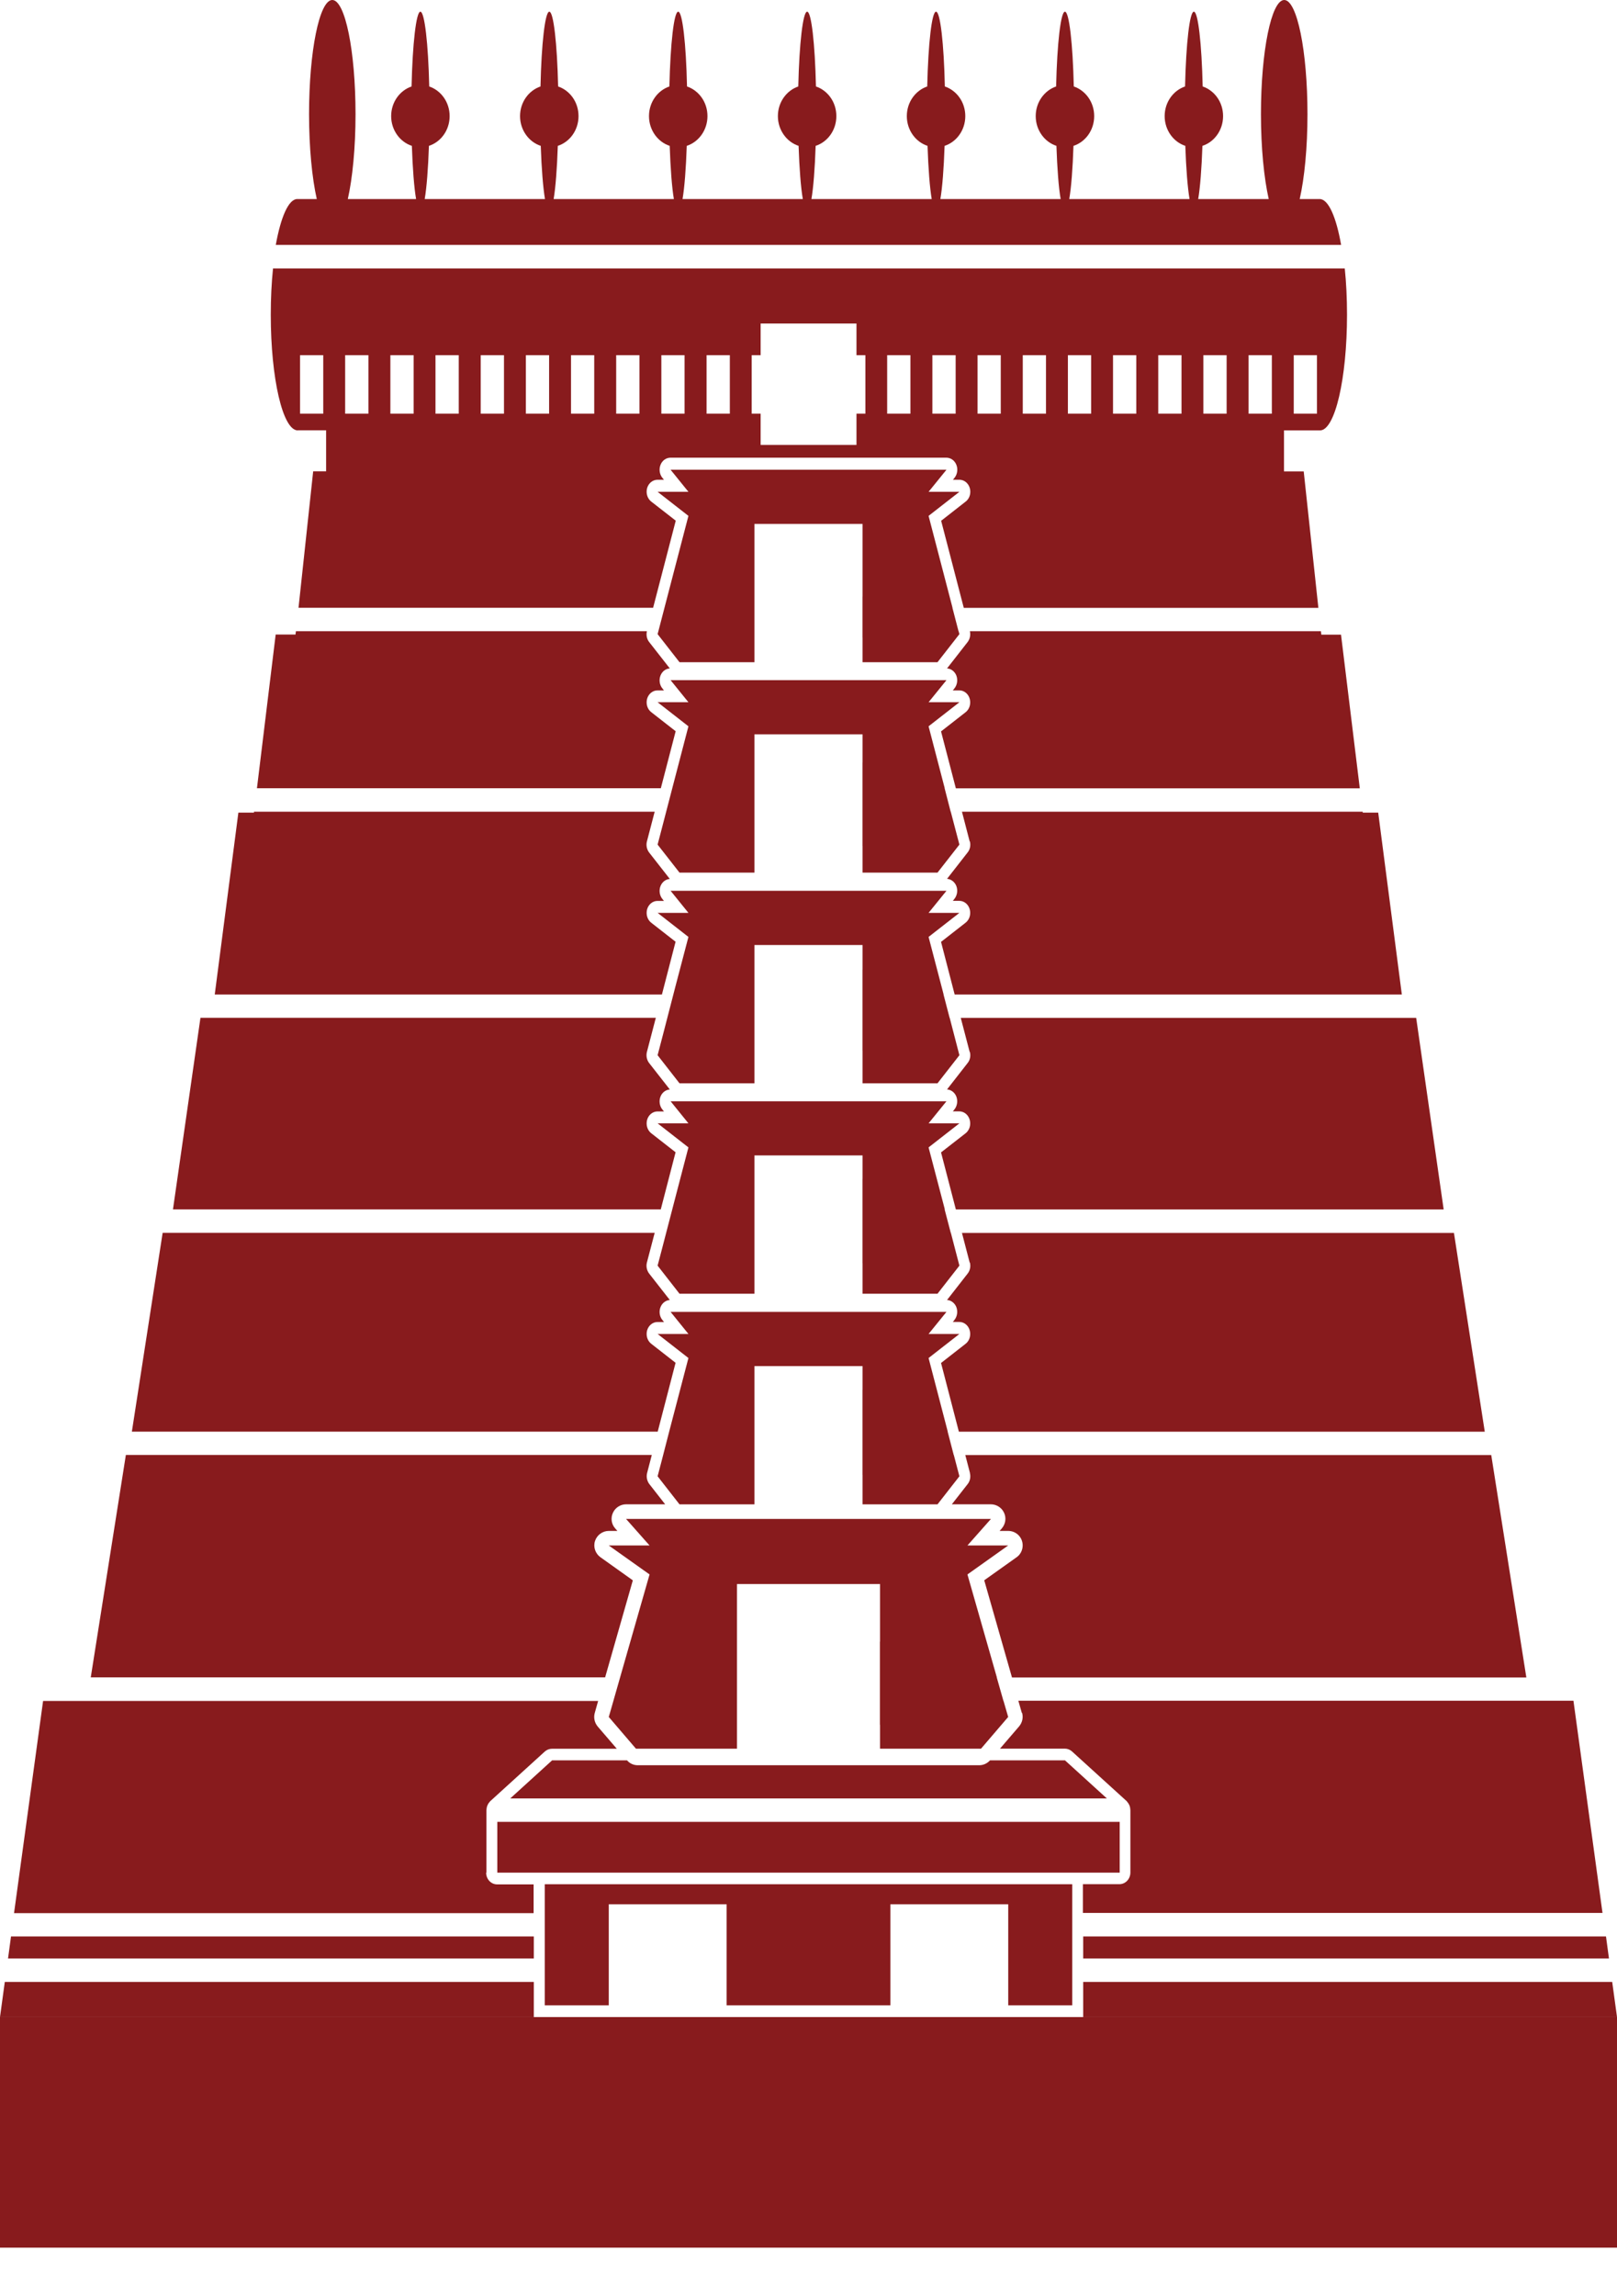
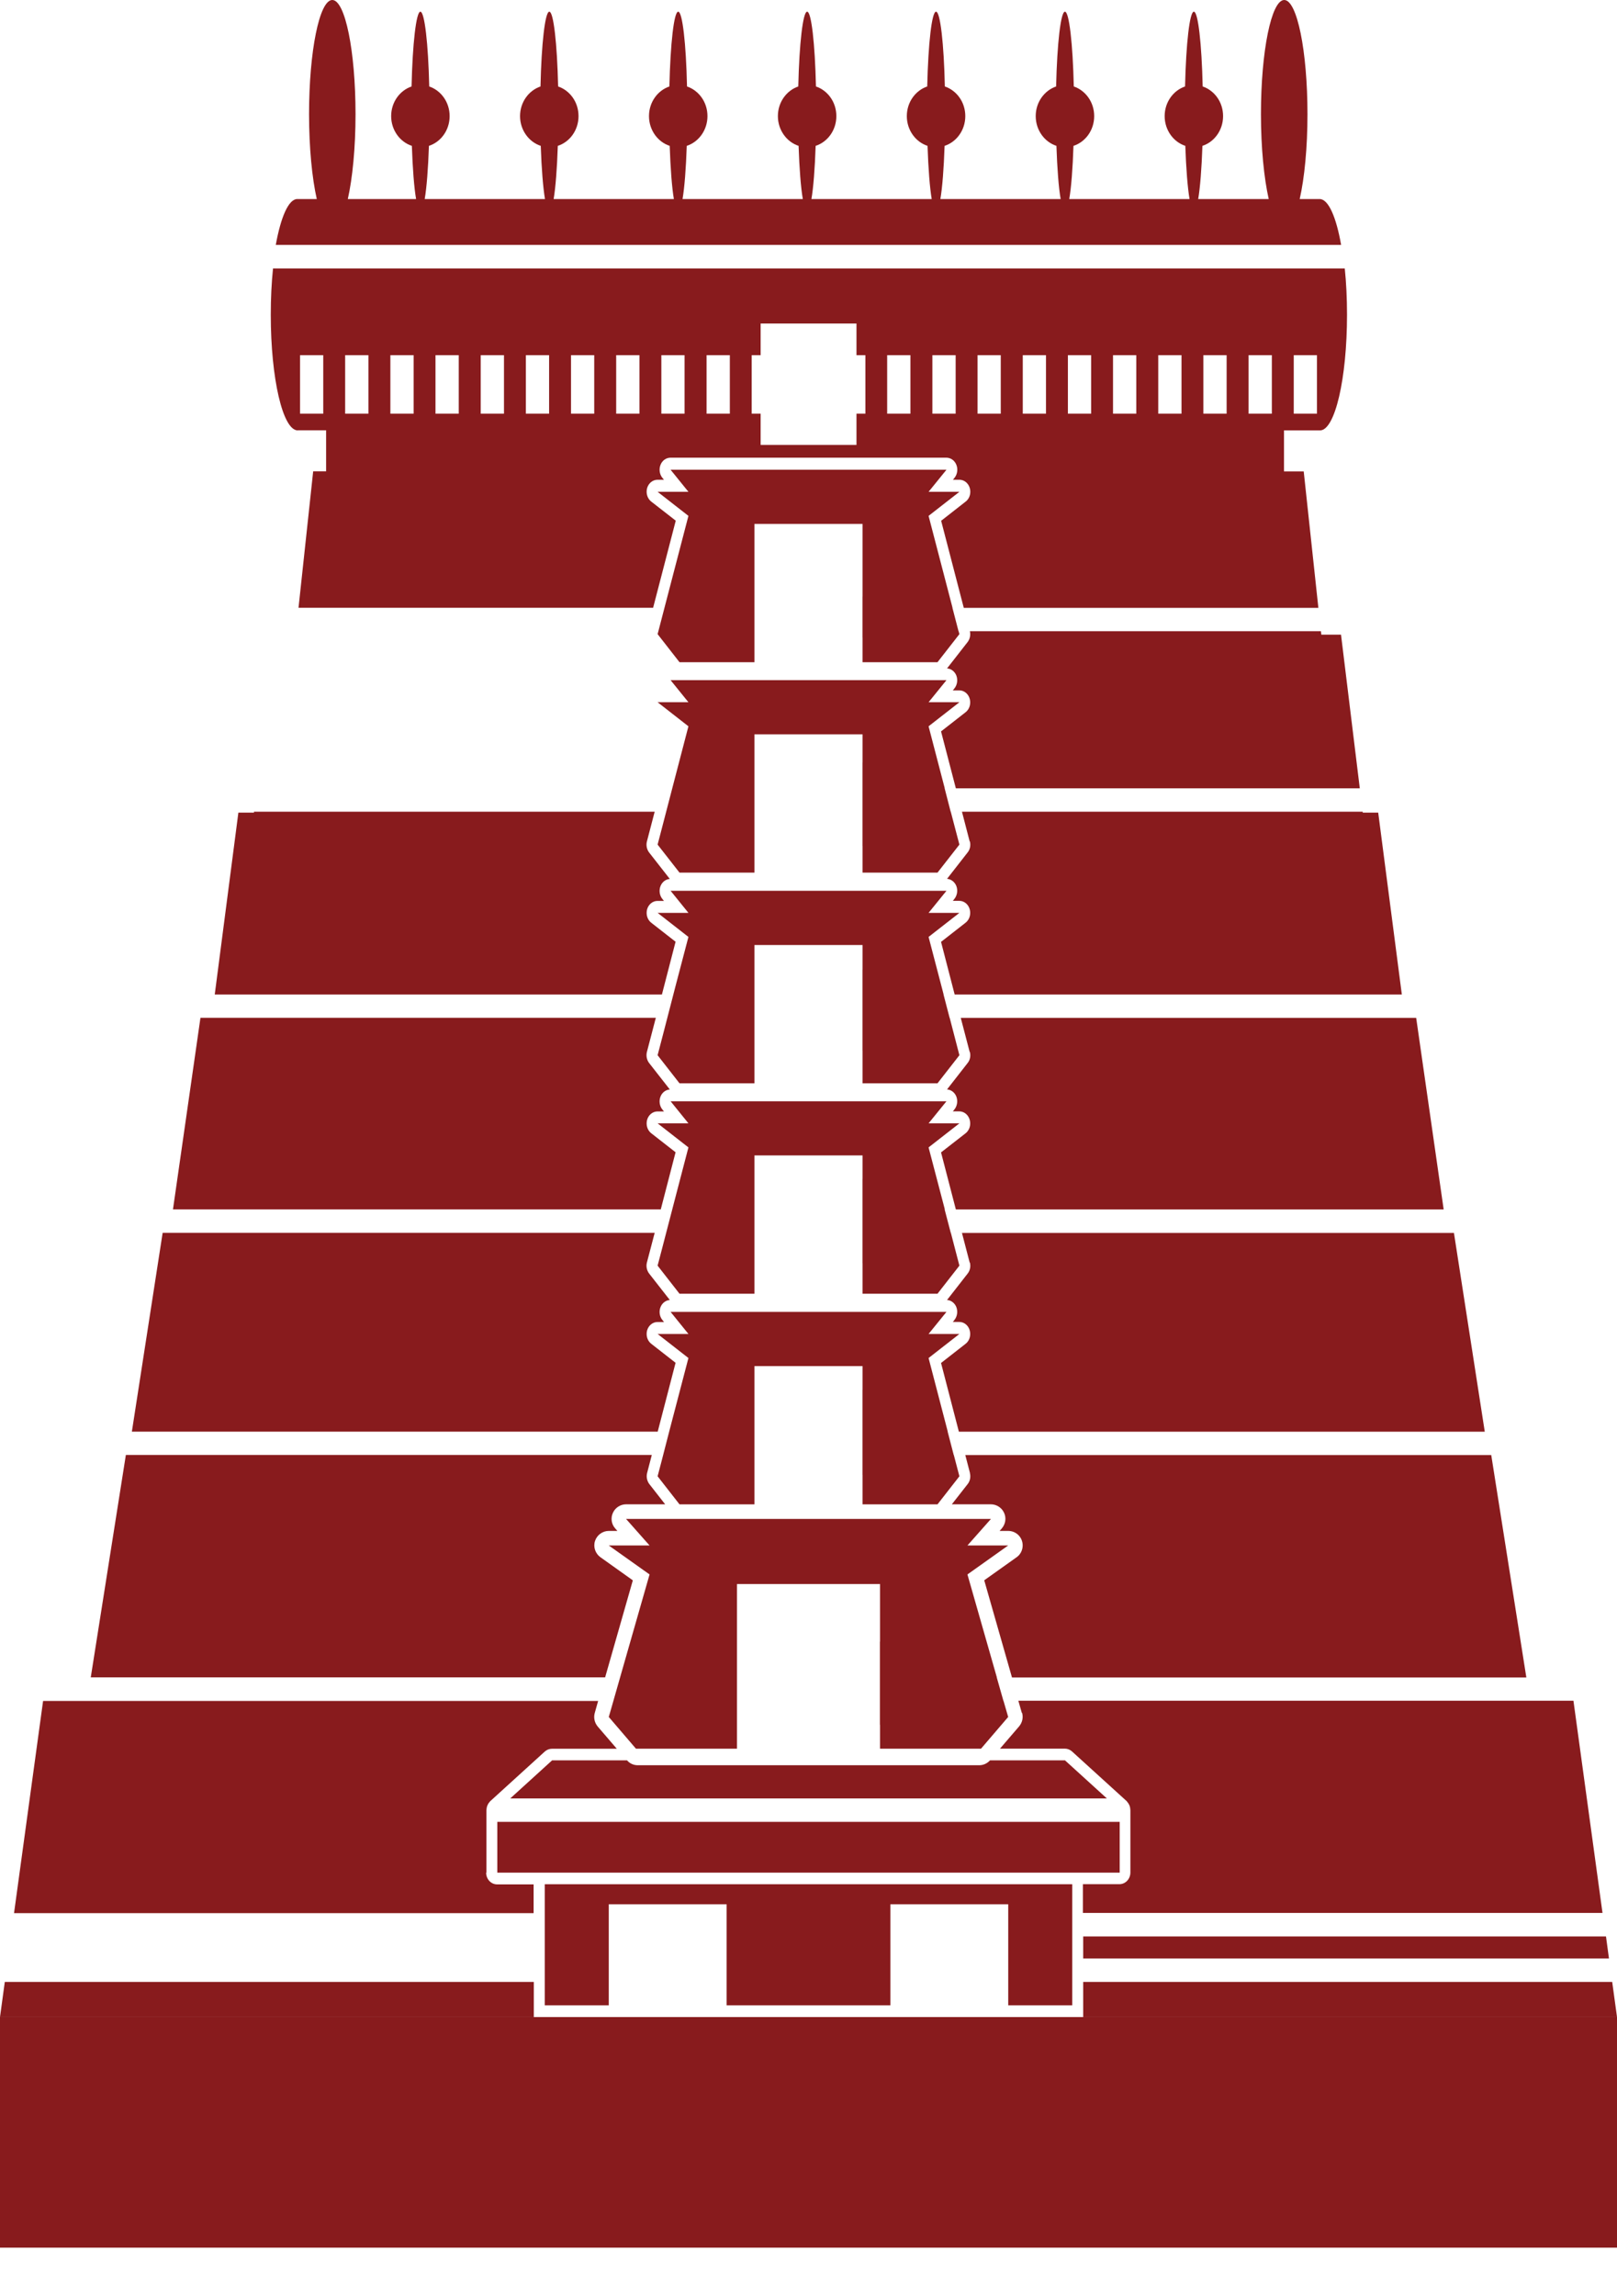
<svg xmlns="http://www.w3.org/2000/svg" width="31" height="44" viewBox="0 0 31 44" fill="none">
  <path d="M13.027 20.758H14.464V20.131V19.503V19.054V18.581V18.108H16.536V18.581H16.535V20.131L16.536 20.13V20.758H17.973L18.393 20.22L18.207 19.503H18.205L18.088 19.054H18.09L17.802 17.953L18.393 17.492H17.802L18.145 17.069H15.795H15.205H12.856L13.198 17.492H12.607L13.198 17.953L12.951 18.894L12.722 19.78L12.607 20.22L13.027 20.758Z" fill="#881B1D" />
  <path d="M13.027 24.79H14.464V24.205V23.622V23.172V22.591V22.14H16.536V22.591H16.535V24.205H16.536V24.79H17.973L18.393 24.252L18.229 23.622H18.227L18.109 23.172H18.113L17.802 21.986L18.393 21.525H17.802L18.145 21.102H15.795H15.205H12.856L13.198 21.525H12.607L13.198 21.986L12.955 22.917L12.69 23.936L12.607 24.252L13.027 24.79Z" fill="#881B1D" />
  <path d="M12.622 12.095L12.607 12.151L13.027 12.689H14.464V12.215V12.095V11.645V11.431V10.039H16.536V11.431H16.535V12.215H16.536V12.689H17.973L18.393 12.151L18.378 12.095H18.376L18.259 11.645H18.261L17.802 9.885L18.393 9.424H17.802L18.145 9.001H15.795H15.205H12.856L13.198 9.424H12.607L13.198 9.885L12.739 11.645L12.622 12.095Z" fill="#881B1D" />
  <path d="M13.027 28.826H14.464V28.258V27.88V27.43V26.631V26.176H16.536V26.631H16.535V28.258H16.536V28.826H17.973L18.393 28.288L18.286 27.88H18.284L18.167 27.43H18.169L17.802 26.022L18.393 25.561H17.802L18.145 25.138H15.795H15.205H12.856L13.198 25.561H12.607L13.198 26.022L12.833 27.417L12.69 27.972L12.607 28.288L13.027 28.826Z" fill="#881B1D" />
  <path d="M13.027 16.721H14.464V16.21V15.552V15.102V14.611V14.071H16.536V14.611H16.535V16.21H16.536V16.721H17.973L18.393 16.184L18.227 15.552H18.225L18.109 15.102H18.111L17.802 13.917L18.393 13.456H17.802L18.145 13.033H15.795H15.205H12.856L13.198 13.456H12.607L13.198 13.917L12.889 15.102L12.664 15.967L12.607 16.184L13.027 16.721Z" fill="#881B1D" />
-   <path d="M12.955 14.013L12.485 13.646C12.41 13.588 12.38 13.485 12.406 13.389C12.434 13.293 12.515 13.229 12.605 13.229H12.729L12.697 13.189C12.643 13.122 12.63 13.024 12.664 12.941C12.696 12.864 12.763 12.813 12.841 12.808L12.445 12.302C12.4 12.245 12.385 12.168 12.402 12.095H5.673L5.665 12.159H5.285L4.926 15.104H12.669L12.953 14.013H12.955Z" fill="#881B1D" />
  <path d="M5.71 8.245C5.71 8.245 5.716 8.245 5.718 8.245H6.252V9.031H6.004L5.723 11.646H12.521L12.955 9.977L12.485 9.611C12.41 9.552 12.38 9.449 12.406 9.353C12.434 9.257 12.515 9.193 12.605 9.193H12.729L12.697 9.154C12.643 9.086 12.63 8.988 12.664 8.905C12.697 8.822 12.773 8.77 12.855 8.77H18.143C18.225 8.77 18.301 8.822 18.334 8.905C18.368 8.988 18.355 9.084 18.301 9.154L18.269 9.193H18.393C18.509 9.193 18.602 9.296 18.602 9.424C18.602 9.505 18.564 9.575 18.507 9.616L18.043 9.979L18.477 11.648H25.275L24.994 9.033H24.616V8.247H25.307C25.593 8.247 25.824 7.256 25.824 6.031C25.824 5.715 25.809 5.414 25.781 5.144H5.234C5.206 5.416 5.191 5.715 5.191 6.031C5.191 7.256 5.422 8.247 5.708 8.247L5.71 8.245ZM24.803 6.806H25.248V7.927H24.803V6.806ZM23.937 6.806H24.383V7.927H23.937V6.806ZM23.07 6.806H23.516V7.927H23.07V6.806ZM22.205 6.806H22.651V7.927H22.205V6.806ZM21.338 6.806H21.784V7.927H21.338V6.806ZM20.473 6.806H20.919V7.927H20.473V6.806ZM19.608 6.806H20.053V7.927H19.608V6.806ZM18.741 6.806H19.186V7.927H18.741V6.806ZM17.875 6.806H18.321V7.927H17.875V6.806ZM17.008 6.806H17.454V7.927H17.008V6.806ZM14.411 6.806H14.582V6.199H16.42V6.806H16.591V7.927H16.42V8.525H14.582V7.927H14.411V6.806ZM13.546 6.806H13.992V7.927H13.546V6.806ZM12.679 6.806H13.124V7.927H12.679V6.806ZM11.813 6.806H12.259V7.927H11.813V6.806ZM10.947 6.806H11.392V7.927H10.947V6.806ZM10.081 6.806H10.527V7.927H10.081V6.806ZM9.216 6.806H9.662V7.927H9.216V6.806ZM8.349 6.806H8.795V7.927H8.349V6.806ZM7.484 6.806H7.93V7.927H7.484V6.806ZM6.617 6.806H7.063V7.927H6.617V6.806ZM5.752 6.806H6.197V7.927H5.752V6.806Z" fill="#881B1D" />
  <path d="M12.955 18.048L12.485 17.681C12.41 17.623 12.38 17.519 12.406 17.423C12.434 17.327 12.515 17.263 12.605 17.263H12.729L12.697 17.224C12.643 17.156 12.63 17.058 12.664 16.976C12.696 16.898 12.763 16.848 12.841 16.842L12.445 16.336C12.4 16.278 12.383 16.197 12.402 16.124L12.551 15.554H4.869V15.571H4.57L4.117 19.056H12.69L12.951 18.048H12.955Z" fill="#881B1D" />
  <path d="M25.331 12.159L25.324 12.095H18.594C18.611 12.168 18.594 12.245 18.551 12.302L18.156 12.808C18.233 12.813 18.301 12.864 18.333 12.941C18.366 13.024 18.353 13.12 18.299 13.189L18.267 13.229H18.391C18.508 13.229 18.6 13.332 18.6 13.46C18.6 13.541 18.562 13.611 18.506 13.652L18.041 14.015L18.325 15.106H26.069L25.709 12.161H25.329L25.331 12.159Z" fill="#881B1D" />
  <path d="M12.192 33.508H14.129V33.049V32.592V32.142V31.456V30.353H16.871V31.456H16.869V33.049H16.871V33.508H18.807L19.328 32.9L19.239 32.592H19.237L19.109 32.142H19.111L18.547 30.169L19.328 29.614H18.547L18.998 29.105H15.889H15.109H12.002L12.453 29.614H11.671L12.453 30.169L11.96 31.89L11.716 32.744L11.671 32.9L12.192 33.508Z" fill="#881B1D" />
  <path d="M9.782 34.461H21.22L20.417 33.731H18.98C18.927 33.79 18.852 33.825 18.773 33.825H12.227C12.148 33.825 12.073 33.792 12.021 33.731H10.585L9.782 34.461Z" fill="#881B1D" />
  <path d="M10.444 36.489V36.655V37.104V37.526V37.975V38.126V38.425H11.671V38.126V37.975V37.526V37.104V36.655V36.489H13.93V36.546V36.655V37.104V37.526V37.975V38.199V38.425H17.07V38.265V37.975V37.526V37.104V36.655V36.546V36.489H19.329V36.546V36.655V37.104V37.526V37.975V38.199V38.425H20.556V38.199V37.975V37.526V37.104V36.655V36.546V36.105H10.444V36.489Z" fill="#881B1D" />
  <path d="M21.466 35.883V34.91H9.534V35.883H10.234H20.766H21.466Z" fill="#881B1D" />
  <path d="M0 38.65H10.234V37.977H0.092L0 38.65Z" fill="#881B1D" />
  <path d="M9.325 35.882V34.686C9.325 34.686 9.327 34.677 9.327 34.673C9.327 34.652 9.333 34.632 9.338 34.611C9.342 34.603 9.344 34.594 9.348 34.587C9.355 34.569 9.365 34.554 9.376 34.541C9.382 34.536 9.385 34.528 9.391 34.523C9.393 34.521 9.395 34.517 9.397 34.515L10.446 33.561C10.484 33.528 10.533 33.509 10.582 33.509H11.825L11.458 33.082C11.398 33.01 11.377 32.914 11.402 32.824L11.467 32.593H0.826L0.269 36.659H10.23V36.108H9.53C9.414 36.108 9.32 36.008 9.32 35.884L9.325 35.882Z" fill="#881B1D" />
  <path d="M30.908 37.977H20.766V38.65H31L30.908 37.977Z" fill="#881B1D" />
  <path d="M20.766 37.528H30.846L30.789 37.106H20.766V37.528Z" fill="#881B1D" />
  <path d="M19.595 32.822C19.621 32.912 19.598 33.008 19.538 33.08L19.171 33.507H20.415C20.464 33.507 20.512 33.526 20.55 33.559L21.6 34.513C21.6 34.513 21.603 34.519 21.605 34.52C21.611 34.526 21.615 34.534 21.62 34.539C21.632 34.554 21.641 34.568 21.648 34.584C21.652 34.592 21.656 34.599 21.658 34.609C21.665 34.63 21.669 34.65 21.669 34.671C21.669 34.675 21.671 34.68 21.671 34.684V35.88C21.671 36.005 21.577 36.104 21.46 36.104H20.761V36.655H30.722L30.165 32.589H19.523L19.589 32.82L19.595 32.822Z" fill="#881B1D" />
  <path d="M25.311 3.814H24.917C25.008 3.414 25.066 2.834 25.066 2.187C25.066 0.98 24.867 0 24.62 0C24.374 0 24.174 0.98 24.174 2.187C24.174 2.834 24.233 3.414 24.323 3.814H22.971C23.008 3.596 23.037 3.233 23.052 2.795C23.281 2.72 23.448 2.494 23.448 2.225C23.448 1.956 23.283 1.734 23.057 1.657C23.038 0.833 22.969 0.224 22.888 0.224C22.807 0.224 22.738 0.833 22.719 1.657C22.493 1.734 22.328 1.958 22.328 2.225C22.328 2.492 22.495 2.72 22.724 2.795C22.739 3.233 22.768 3.596 22.805 3.814H20.499C20.537 3.596 20.565 3.233 20.58 2.795C20.81 2.72 20.977 2.494 20.977 2.225C20.977 1.956 20.811 1.734 20.586 1.657C20.567 0.833 20.497 0.224 20.416 0.224C20.336 0.224 20.266 0.833 20.247 1.657C20.022 1.734 19.856 1.958 19.856 2.225C19.856 2.492 20.023 2.72 20.253 2.795C20.268 3.233 20.296 3.596 20.334 3.814H18.028C18.066 3.596 18.094 3.233 18.109 2.795C18.338 2.72 18.506 2.494 18.506 2.225C18.506 1.956 18.34 1.734 18.114 1.657C18.096 0.833 18.026 0.224 17.945 0.224C17.864 0.224 17.795 0.833 17.776 1.657C17.55 1.734 17.385 1.958 17.385 2.225C17.385 2.492 17.552 2.72 17.782 2.795C17.797 3.233 17.825 3.596 17.862 3.814H15.556C15.594 3.596 15.622 3.233 15.637 2.795C15.867 2.72 16.034 2.494 16.034 2.225C16.034 1.956 15.869 1.734 15.643 1.657C15.624 0.833 15.555 0.224 15.474 0.224C15.393 0.224 15.323 0.833 15.304 1.657C15.079 1.734 14.913 1.958 14.913 2.225C14.913 2.492 15.081 2.72 15.31 2.795C15.325 3.233 15.353 3.596 15.391 3.814H13.085C13.123 3.596 13.151 3.233 13.166 2.795C13.395 2.72 13.563 2.494 13.563 2.225C13.563 1.956 13.397 1.734 13.171 1.657C13.153 0.833 13.083 0.224 13.002 0.224C12.921 0.224 12.852 0.833 12.833 1.657C12.607 1.734 12.442 1.958 12.442 2.225C12.442 2.492 12.609 2.72 12.839 2.795C12.854 3.233 12.882 3.596 12.919 3.814H10.614C10.651 3.596 10.679 3.233 10.694 2.795C10.924 2.72 11.091 2.494 11.091 2.225C11.091 1.956 10.926 1.734 10.7 1.657C10.681 0.833 10.612 0.224 10.531 0.224C10.45 0.224 10.38 0.833 10.362 1.657C10.136 1.734 9.97 1.958 9.97 2.225C9.97 2.492 10.138 2.72 10.367 2.795C10.382 3.233 10.411 3.596 10.448 3.814H8.142C8.18 3.596 8.208 3.233 8.223 2.795C8.453 2.72 8.62 2.494 8.62 2.225C8.62 1.956 8.454 1.734 8.229 1.657C8.21 0.833 8.14 0.224 8.059 0.224C7.979 0.224 7.909 0.833 7.89 1.657C7.664 1.734 7.499 1.958 7.499 2.225C7.499 2.492 7.666 2.72 7.896 2.795C7.911 3.233 7.939 3.596 7.977 3.814H6.668C6.758 3.414 6.816 2.834 6.816 2.187C6.816 0.98 6.617 0 6.37 0C6.124 0 5.925 0.98 5.925 2.187C5.925 2.834 5.983 3.414 6.073 3.814H5.706C5.706 3.814 5.701 3.814 5.699 3.814C5.532 3.814 5.383 4.16 5.287 4.693H25.711C25.617 4.16 25.468 3.814 25.299 3.814H25.311Z" fill="#881B1D" />
-   <path d="M0.154 37.528H10.234V37.106H0.211L0.154 37.528Z" fill="#881B1D" />
  <path d="M18.594 24.191C18.613 24.266 18.598 24.345 18.551 24.404L18.156 24.91C18.233 24.915 18.301 24.966 18.333 25.043C18.366 25.126 18.353 25.222 18.299 25.291L18.267 25.331H18.391C18.508 25.331 18.6 25.434 18.6 25.562C18.6 25.643 18.562 25.713 18.506 25.754L18.041 26.117L18.383 27.434H28.465L27.874 23.625H18.442L18.59 24.193L18.594 24.191Z" fill="#881B1D" />
  <path d="M18.594 28.225C18.613 28.3 18.598 28.379 18.551 28.438L18.248 28.825H18.996C19.105 28.825 19.205 28.889 19.25 28.989C19.296 29.088 19.277 29.205 19.205 29.288L19.164 29.335H19.329C19.484 29.335 19.606 29.459 19.606 29.613C19.606 29.709 19.557 29.796 19.482 29.845L18.869 30.281L19.401 32.143H29.262L28.589 27.881H18.506L18.596 28.227L18.594 28.225Z" fill="#881B1D" />
  <path d="M12.955 26.116L12.485 25.749C12.41 25.691 12.38 25.588 12.406 25.492C12.434 25.396 12.515 25.332 12.605 25.332H12.73L12.698 25.292C12.643 25.225 12.63 25.127 12.664 25.044C12.696 24.967 12.763 24.916 12.841 24.91L12.446 24.405C12.4 24.346 12.383 24.265 12.402 24.192L12.551 23.624H3.118L2.528 27.433H12.609L12.951 26.116H12.955Z" fill="#881B1D" />
  <path d="M18.594 20.157C18.613 20.232 18.598 20.311 18.551 20.369L18.156 20.875C18.233 20.881 18.301 20.931 18.333 21.009C18.366 21.091 18.353 21.187 18.299 21.257L18.267 21.296H18.391C18.508 21.296 18.6 21.4 18.6 21.528C18.6 21.609 18.562 21.678 18.506 21.72L18.041 22.082L18.325 23.175H27.677L27.15 19.504H18.419L18.59 20.158L18.594 20.157Z" fill="#881B1D" />
  <path d="M12.131 30.281L11.511 29.839C11.413 29.769 11.37 29.643 11.407 29.528C11.445 29.414 11.55 29.335 11.672 29.335H11.836L11.795 29.288C11.721 29.207 11.704 29.088 11.75 28.989C11.795 28.889 11.894 28.825 12.004 28.825H12.752L12.449 28.438C12.404 28.379 12.387 28.298 12.406 28.225L12.496 27.879H2.413L1.74 32.141H11.601L12.133 30.279L12.131 30.281Z" fill="#881B1D" />
  <path d="M18.594 16.122C18.613 16.197 18.598 16.276 18.551 16.334L18.156 16.84C18.233 16.846 18.301 16.897 18.333 16.974C18.366 17.056 18.353 17.152 18.299 17.222L18.267 17.262H18.391C18.508 17.262 18.6 17.365 18.6 17.493C18.6 17.574 18.562 17.643 18.506 17.685L18.041 18.048L18.302 19.056H26.875L26.422 15.571H26.125V15.554H18.442L18.59 16.124L18.594 16.122Z" fill="#881B1D" />
  <path d="M12.955 22.082L12.485 21.715C12.41 21.657 12.38 21.553 12.406 21.457C12.434 21.361 12.515 21.297 12.605 21.297H12.729L12.697 21.258C12.643 21.19 12.63 21.092 12.664 21.009C12.696 20.932 12.763 20.882 12.841 20.876L12.445 20.37C12.4 20.312 12.383 20.231 12.402 20.157L12.573 19.503H3.843L3.316 23.174H12.668L12.951 22.082H12.955Z" fill="#881B1D" />
  <path d="M31 38.65H0V43.069H31V38.65Z" fill="#881B1D" />
</svg>